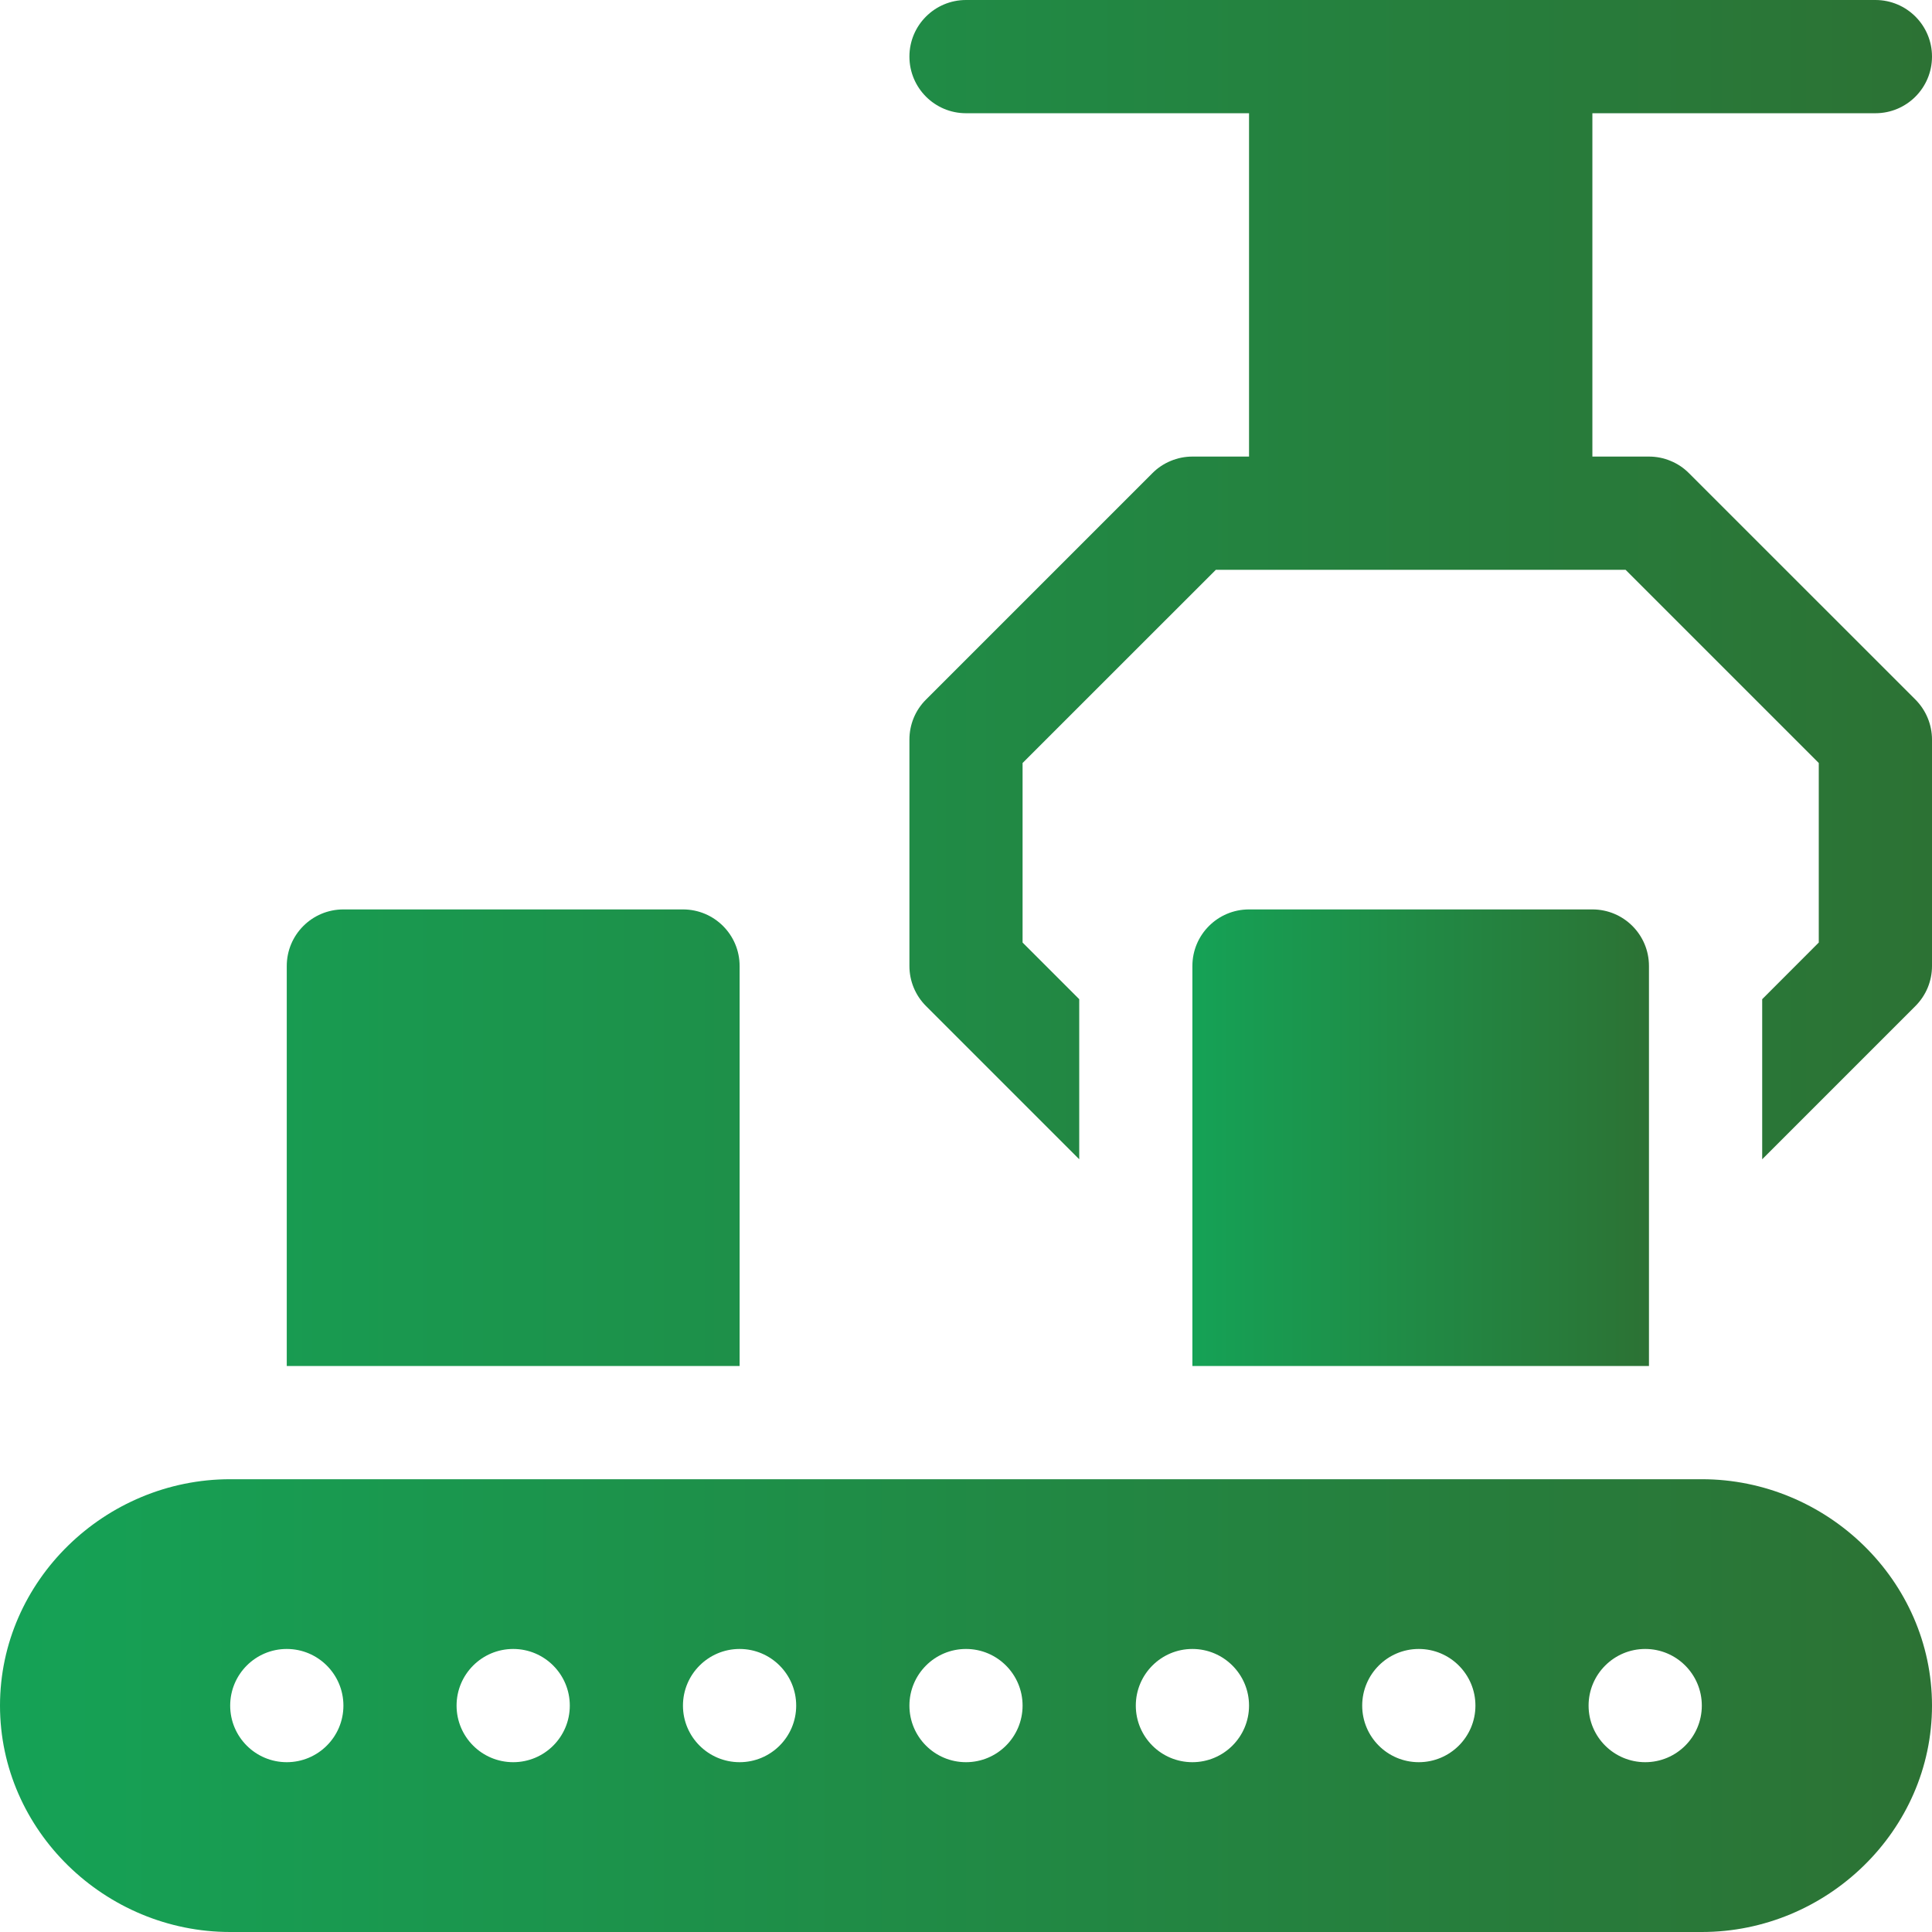
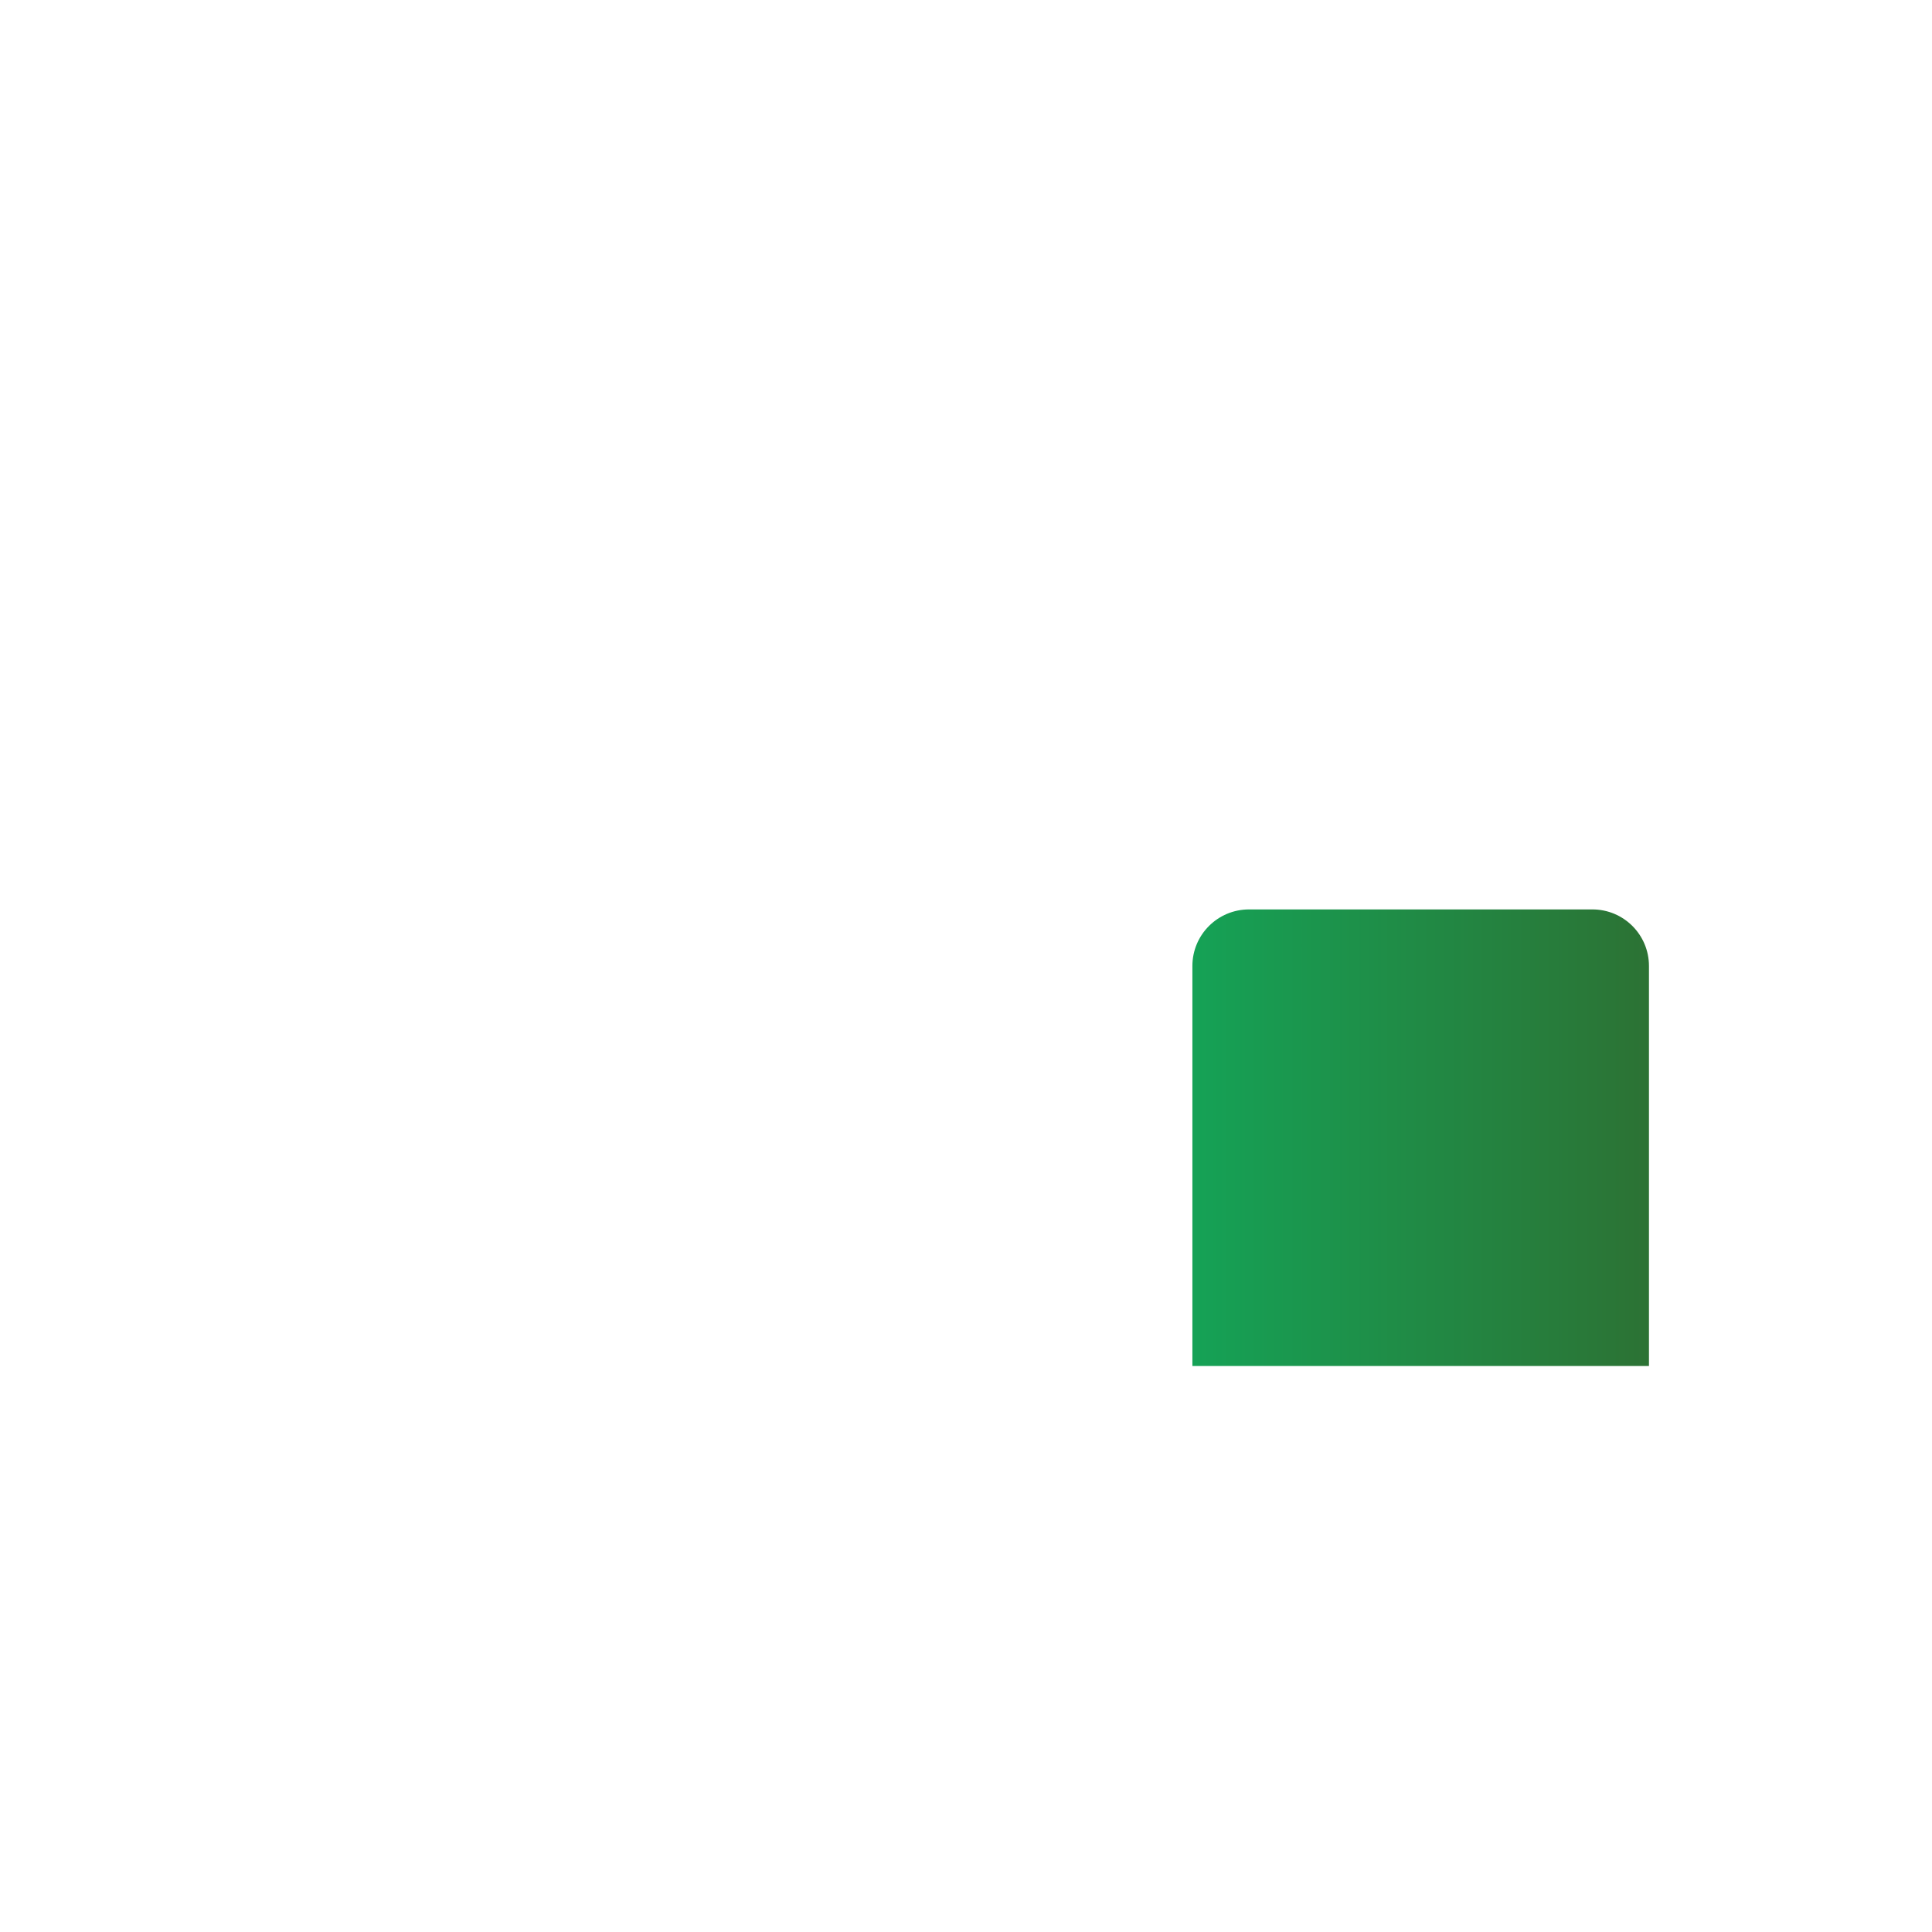
<svg xmlns="http://www.w3.org/2000/svg" class="icon_category" viewBox="0 0 28 28" fill="none">
-   <path d="M27.18 1.641C27.633 1.641 28 1.274 28 0.82C28 0.367 27.633 0 27.18 0H14C13.547 0 13.18 0.367 13.18 0.82C13.18 1.274 13.547 1.641 14 1.641H18.102V6.617H17.281C17.174 6.617 17.067 6.638 16.967 6.68C16.868 6.721 16.777 6.781 16.701 6.858L13.42 10.139C13.344 10.215 13.283 10.305 13.242 10.405C13.201 10.504 13.18 10.611 13.18 10.719V14C13.18 14.218 13.266 14.426 13.42 14.58L15.641 16.801V14.481L14.82 13.66V11.058L17.621 8.258H23.559L26.359 11.058V13.66L25.539 14.481V16.801L27.76 14.58C27.836 14.504 27.896 14.414 27.938 14.314C27.979 14.214 28 14.108 28 14V10.719C28 10.501 27.913 10.293 27.76 10.139L24.478 6.858C24.402 6.781 24.312 6.721 24.212 6.68C24.113 6.638 24.006 6.617 23.898 6.617H23.078V1.641H27.18ZM24.664 21.438H3.336C1.524 21.438 0 22.907 0 24.719C0 26.531 1.524 28 3.336 28H24.664C26.476 28 28 26.531 28 24.719C28 22.907 26.476 21.438 24.664 21.438ZM4.156 25.539C3.703 25.539 3.336 25.172 3.336 24.719C3.336 24.266 3.703 23.898 4.156 23.898C4.609 23.898 4.977 24.266 4.977 24.719C4.977 25.172 4.609 25.539 4.156 25.539ZM7.438 25.539C6.984 25.539 6.617 25.172 6.617 24.719C6.617 24.266 6.984 23.898 7.438 23.898C7.891 23.898 8.258 24.266 8.258 24.719C8.258 25.172 7.891 25.539 7.438 25.539ZM10.719 25.539C10.266 25.539 9.898 25.172 9.898 24.719C9.898 24.266 10.266 23.898 10.719 23.898C11.172 23.898 11.539 24.266 11.539 24.719C11.539 25.172 11.172 25.539 10.719 25.539ZM14 25.539C13.547 25.539 13.18 25.172 13.18 24.719C13.18 24.266 13.547 23.898 14 23.898C14.453 23.898 14.82 24.266 14.82 24.719C14.82 25.172 14.453 25.539 14 25.539ZM17.281 25.539C16.828 25.539 16.461 25.172 16.461 24.719C16.461 24.266 16.828 23.898 17.281 23.898C17.734 23.898 18.102 24.266 18.102 24.719C18.102 25.172 17.734 25.539 17.281 25.539ZM20.562 25.539C20.109 25.539 19.742 25.172 19.742 24.719C19.742 24.266 20.109 23.898 20.562 23.898C21.015 23.898 21.383 24.266 21.383 24.719C21.383 25.172 21.015 25.539 20.562 25.539ZM23.844 25.539C23.391 25.539 23.023 25.172 23.023 24.719C23.023 24.266 23.391 23.898 23.844 23.898C24.297 23.898 24.664 24.266 24.664 24.719C24.664 25.172 24.297 25.539 23.844 25.539ZM9.898 13.18H4.977C4.523 13.18 4.156 13.547 4.156 14V19.797H10.719V14C10.719 13.547 10.352 13.18 9.898 13.18Z" fill="url(#paint0_linear_2871_17256)" />
  <path d="M23.078 13.18H18.102C17.648 13.18 17.281 13.547 17.281 14V19.797H23.898V14C23.898 13.547 23.532 13.18 23.078 13.18Z" fill="url(#paint1_linear_2871_17256)" />
  <defs>
    <linearGradient id="paint0_linear_2871_17256" x1="0" y1="14" x2="28" y2="14" gradientUnits="userSpaceOnUse">
      <stop stop-color="#15A256" />
      <stop offset="1" stop-color="#2C7234" />
    </linearGradient>
    <linearGradient id="paint1_linear_2871_17256" x1="17.281" y1="16.488" x2="23.898" y2="16.488" gradientUnits="userSpaceOnUse">
      <stop stop-color="#15A256" />
      <stop offset="1" stop-color="#2C7234" />
    </linearGradient>
  </defs>
</svg>